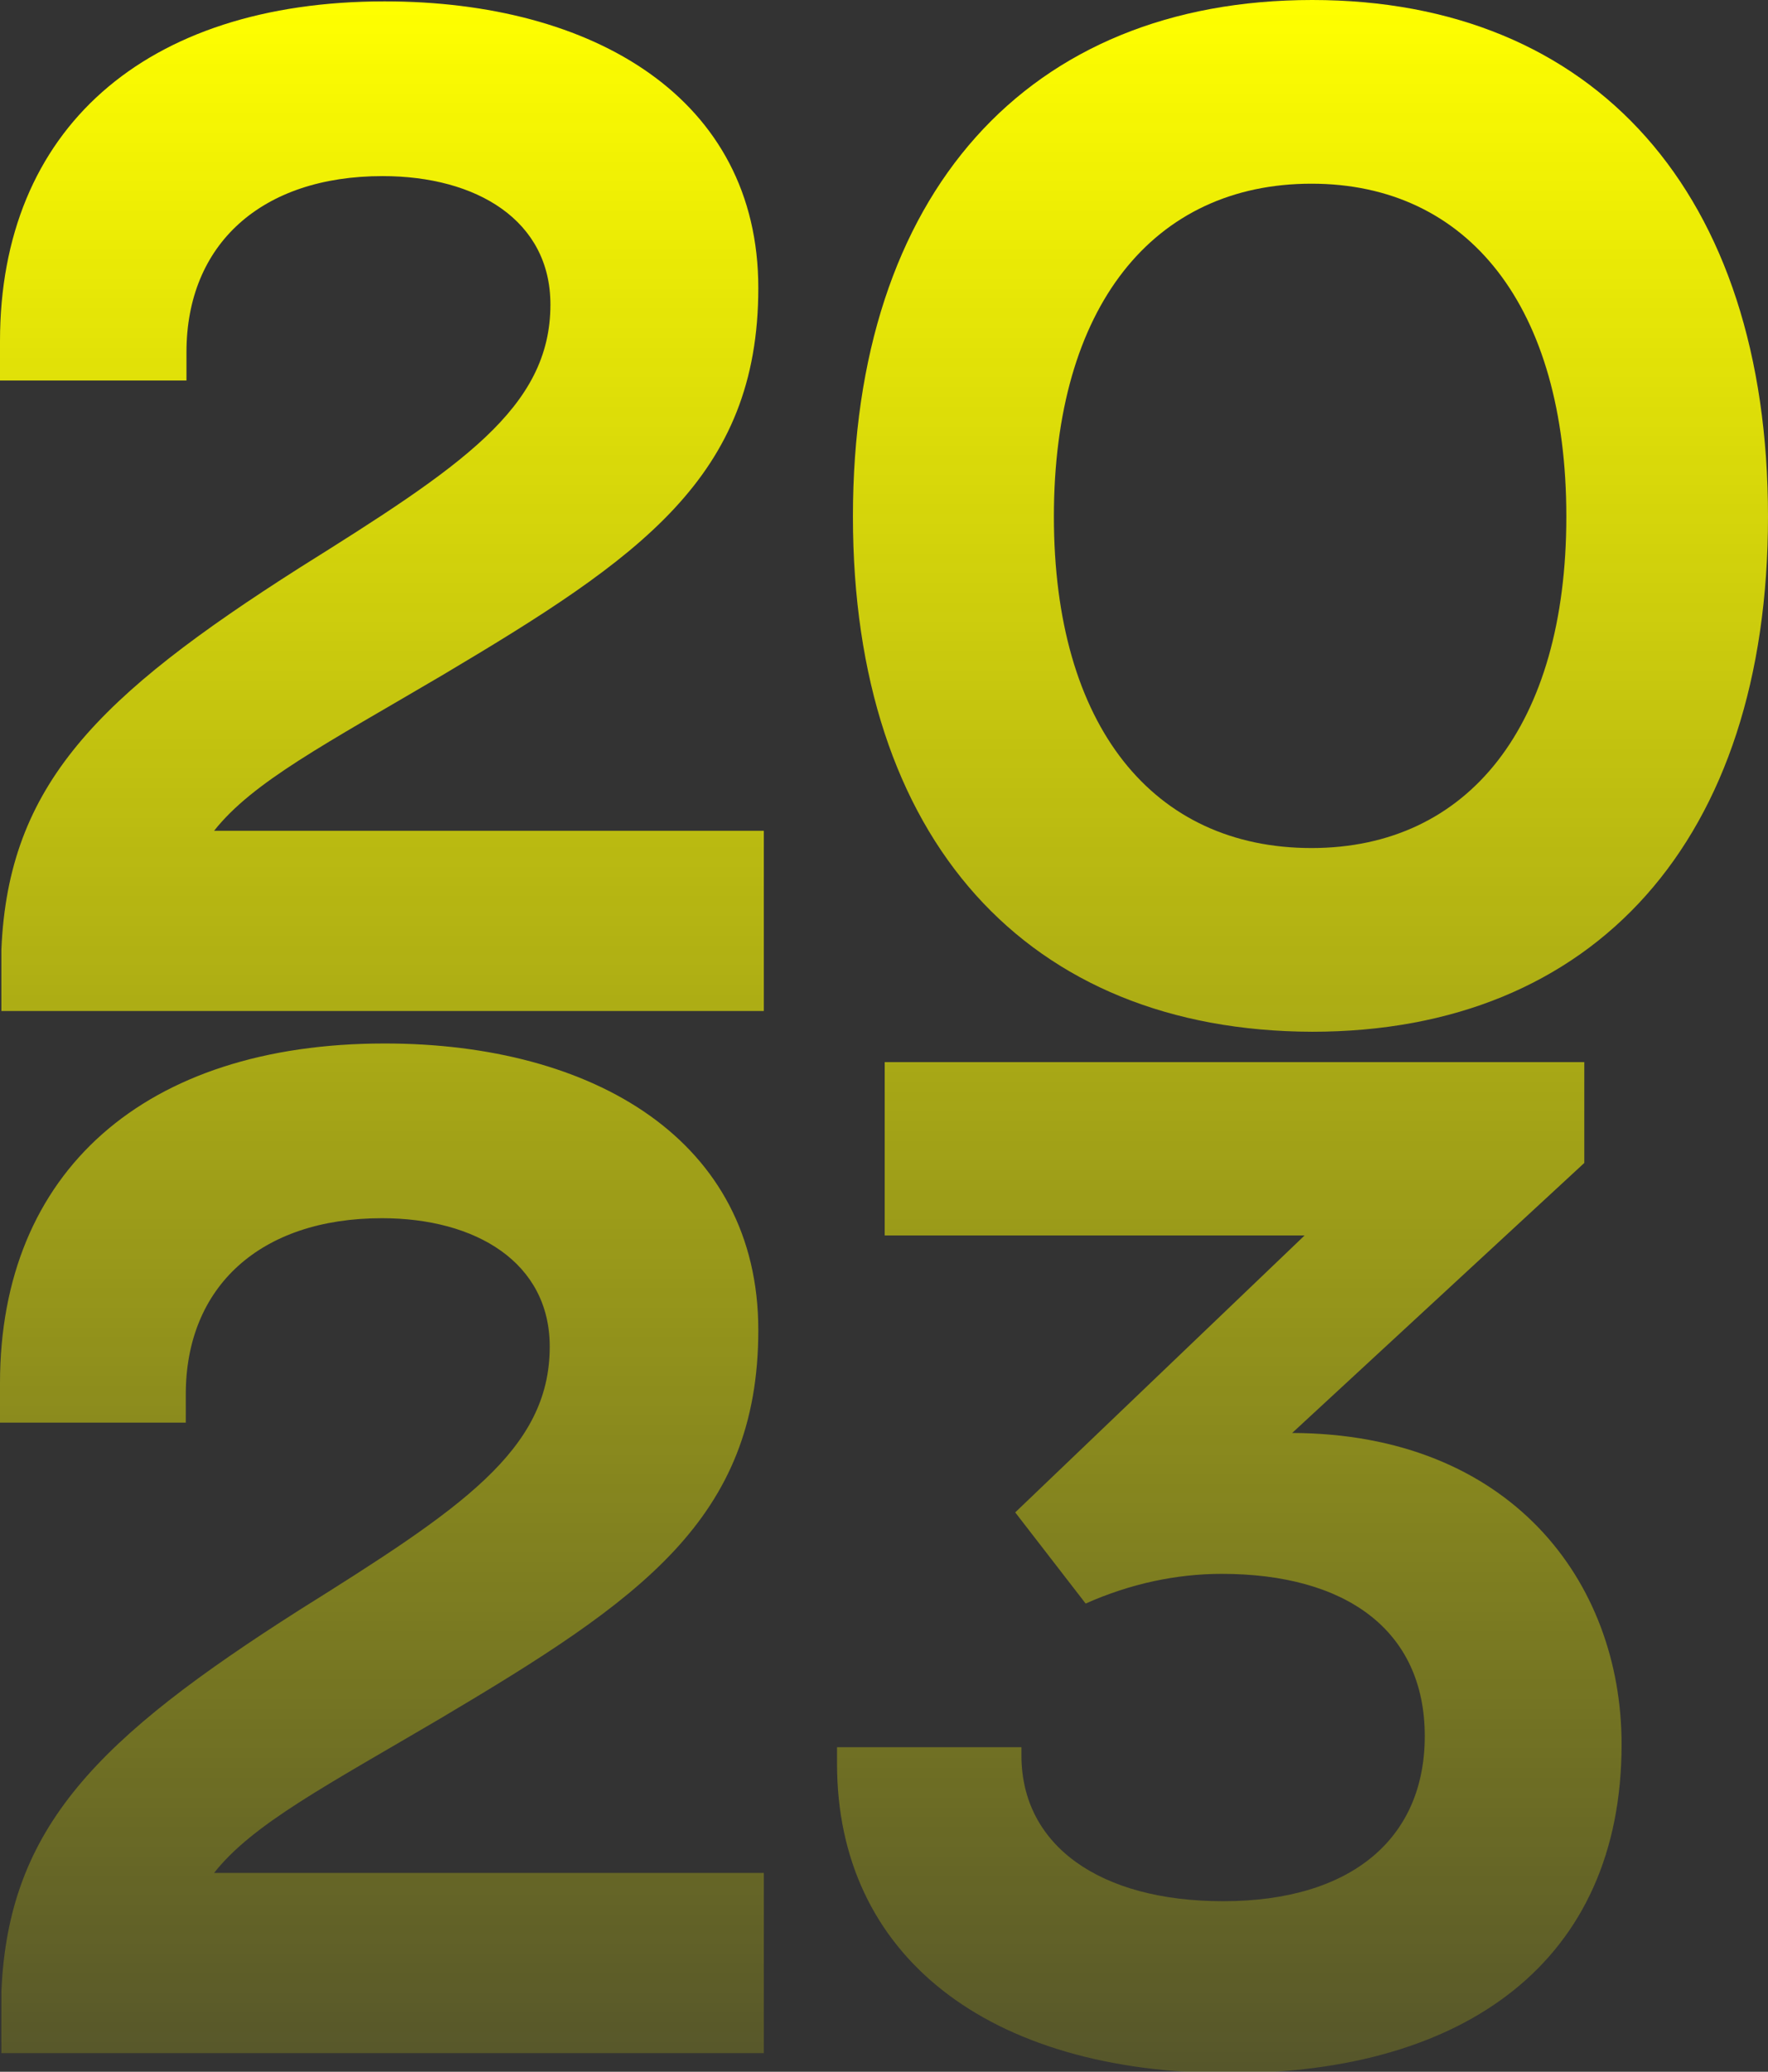
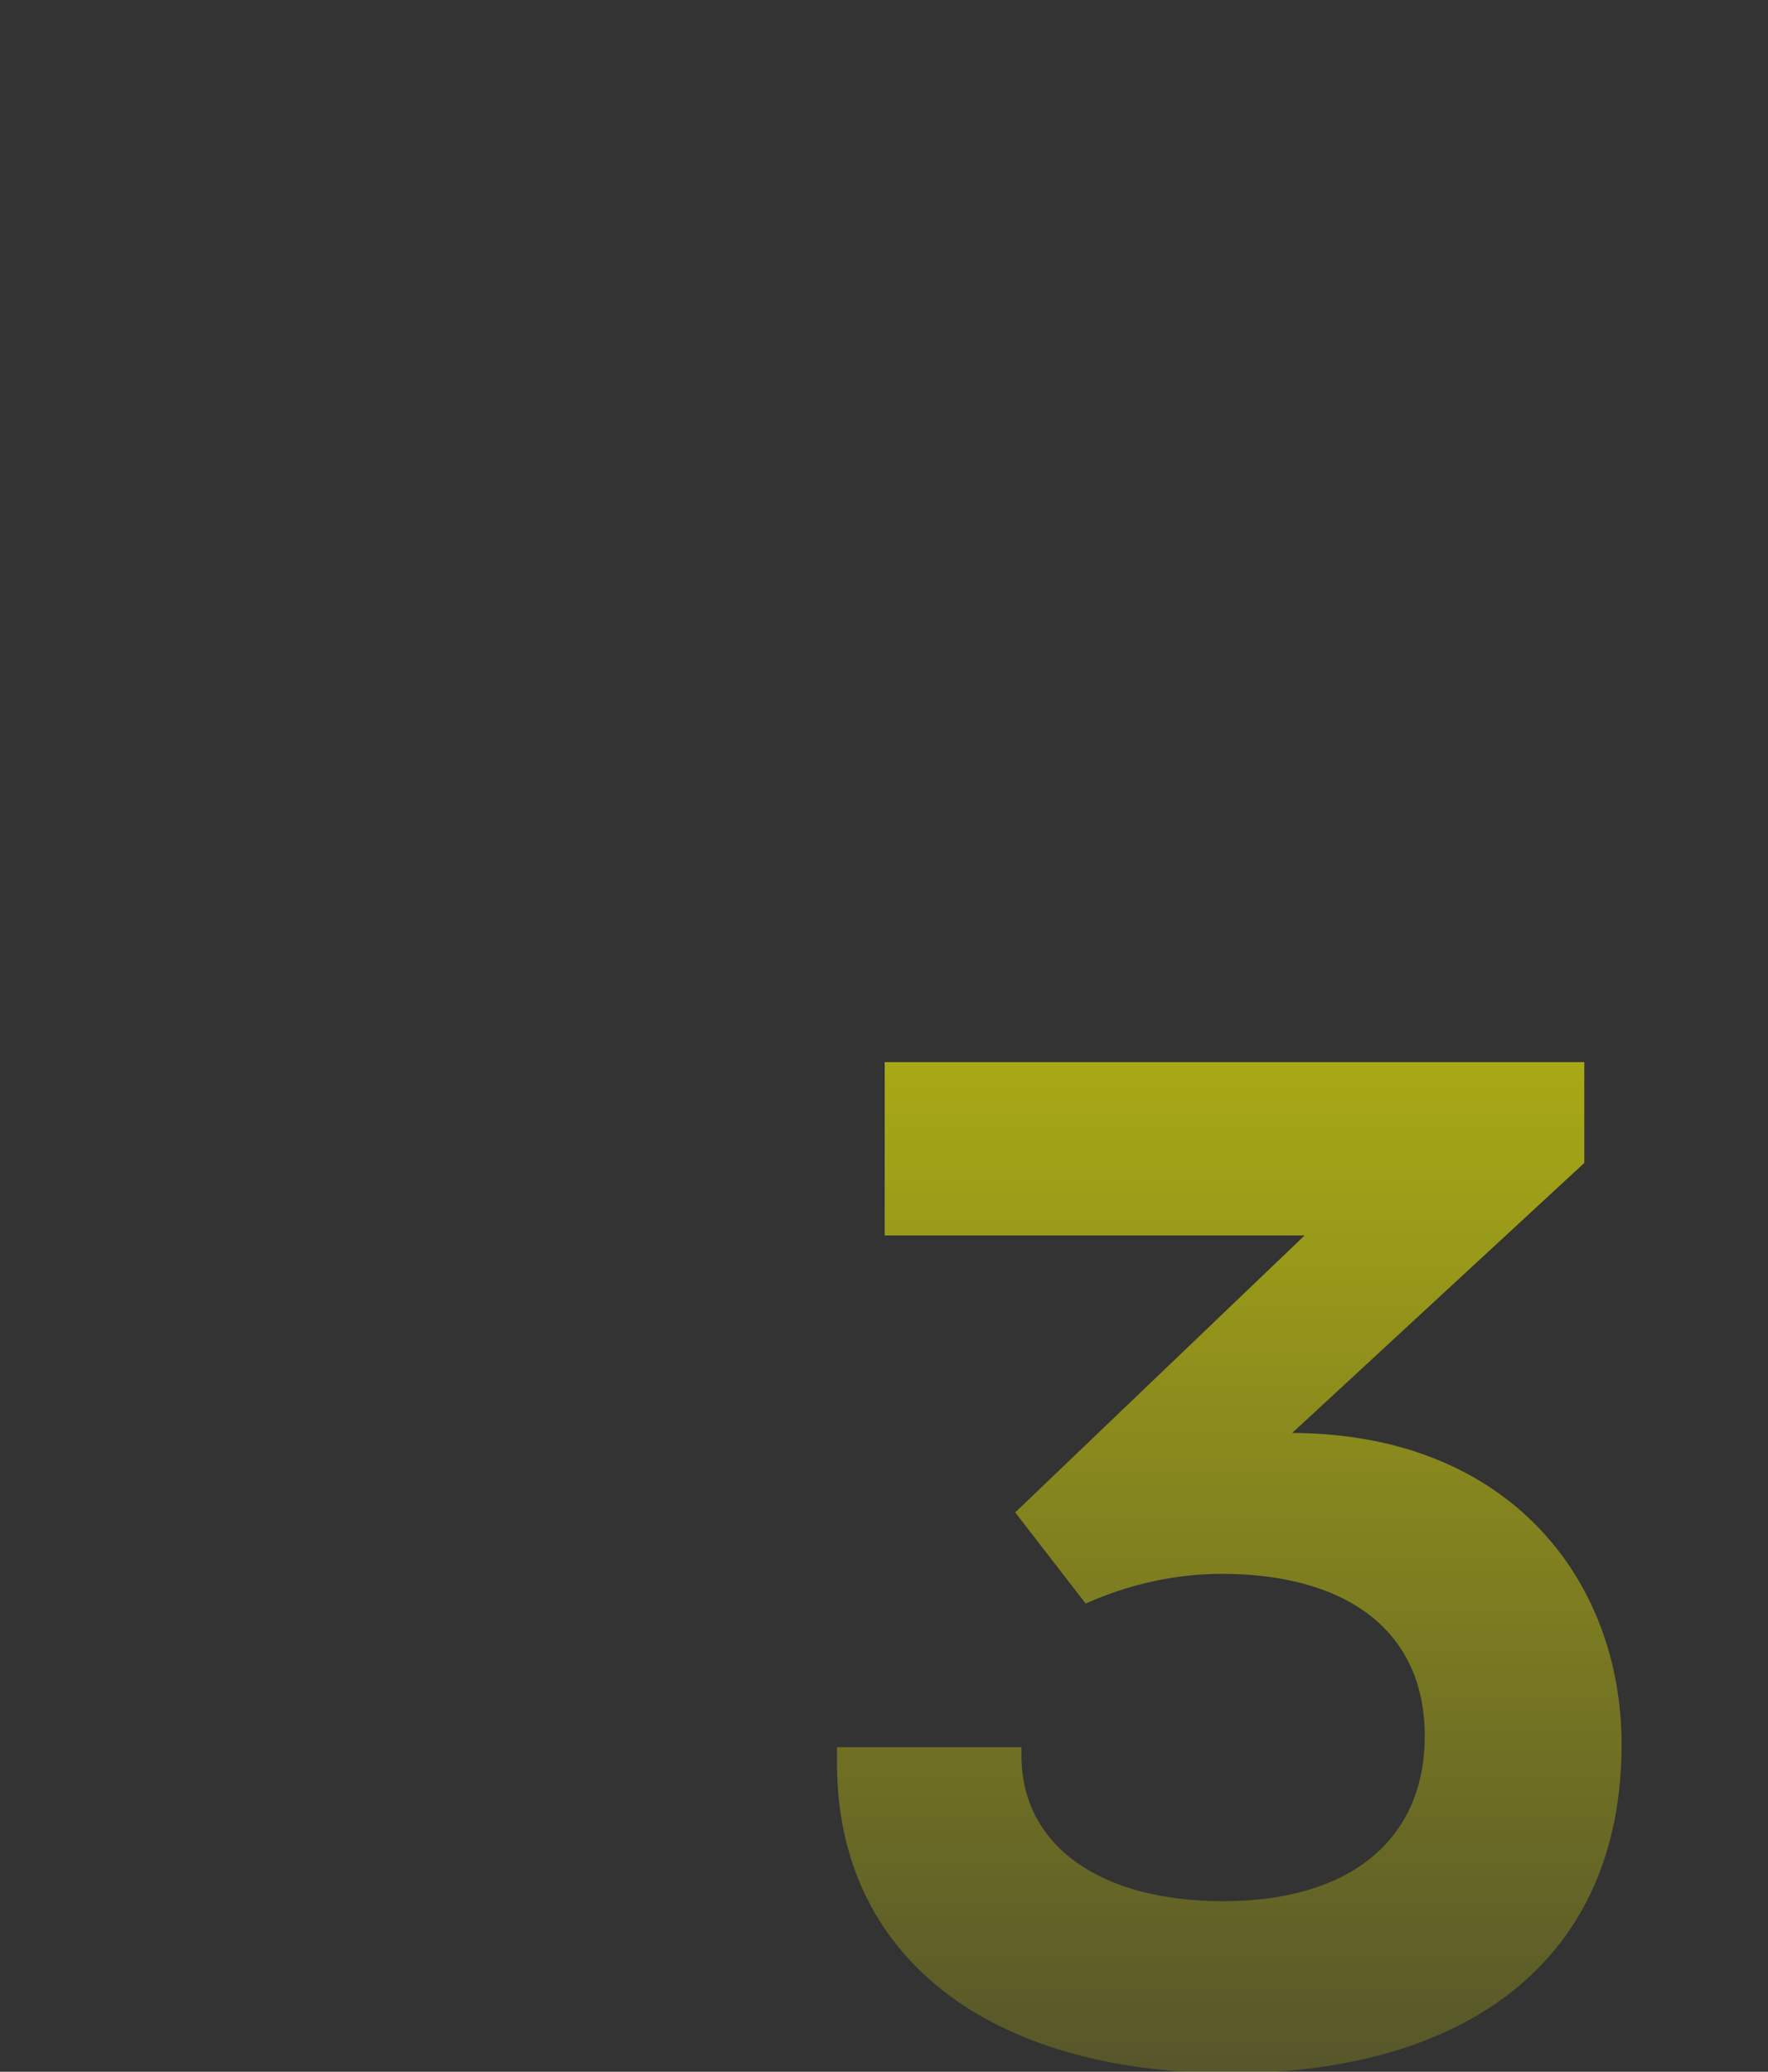
<svg xmlns="http://www.w3.org/2000/svg" id="Слой_1" x="0px" y="0px" viewBox="0 0 256 300" style="enable-background:new 0 0 256 300;" xml:space="preserve">
  <rect x="0" y="0" width="256" height="300" fill="#333333" stroke="none" />
  <style type="text/css"> .st0{fill:url(#SVGID_1_);} .st1{fill:url(#SVGID_00000024710415561856061050000008927206470776409014_);} .st2{fill:url(#SVGID_00000021803345538444194620000001491269397072124295_);} .st3{fill:url(#SVGID_00000051374691739317977730000010960915798385360038_);} </style>
  <g>
    <g>
      <linearGradient id="SVGID_1_" gradientUnits="userSpaceOnUse" x1="128" y1="300.197" x2="128" y2="-9.094947e-13">
        <stop offset="0" style="stop-color:#FFFF00;stop-opacity:0.17" />
        <stop offset="1" style="stop-color:#FFFF00" />
      </linearGradient>
-       <path class="st0" d="M110.6,120.3v26.1H0.2v-8.9c1-23.9,14-36.7,43.2-55.3c23.3-14.6,36.3-23.1,36.3-38.1 c0-12.2-10.7-18.6-24.3-18.6c-17.6,0-28.4,9.9-28.4,25.5v4.1H0v-5.7C0,18.8,20.9,0.2,55.7,0.2c30.2,0,54.1,14,54.1,41.5 c0,27.4-17.2,39.1-45.8,56.1c-16.8,9.9-27.4,15.4-33,22.5H110.6z" />
      <linearGradient id="SVGID_00000003798574495289888180000001087153600804494001_" gradientUnits="userSpaceOnUse" x1="128" y1="300.197" x2="128" y2="-9.094947e-13">
        <stop offset="0" style="stop-color:#FFFF00;stop-opacity:0.17" />
        <stop offset="1" style="stop-color:#FFFF00" />
      </linearGradient>
-       <path style="fill:url(#SVGID_00000003798574495289888180000001087153600804494001_);" d="M123.5,74.8C123.5,28,148.8,0,190,0 c40.9,0,66,28,66,74.8c0,46.8-25.1,74.6-66,74.6C148.8,149.3,123.5,121.6,123.5,74.8z M226.8,74.8c0-30.4-14.2-48.2-36.9-48.2 c-22.9,0-37.3,17.8-37.3,48.2s14.4,48,37.3,48C212.6,122.8,226.8,105.1,226.8,74.8z" />
      <linearGradient id="SVGID_00000170262128646990473800000013706448307901166759_" gradientUnits="userSpaceOnUse" x1="128" y1="300.197" x2="128" y2="-9.094947e-13">
        <stop offset="0" style="stop-color:#FFFF00;stop-opacity:0.17" />
        <stop offset="1" style="stop-color:#FFFF00" />
      </linearGradient>
-       <path style="fill:url(#SVGID_00000170262128646990473800000013706448307901166759_);" d="M110.6,271.2v26.1H0.2v-8.9 c1-23.9,14-36.7,43.2-55.3C66.7,218.5,79.6,210,79.6,195c0-12.2-10.7-18.6-24.3-18.6c-17.6,0-28.4,9.9-28.4,25.5v4.1H0v-5.7 c0-30.6,20.9-49.2,55.7-49.2c30.2,0,54.1,14,54.1,41.5c0,27.4-17.2,39.1-45.8,56.1c-16.8,9.9-27.4,15.4-33,22.5H110.6z" />
      <linearGradient id="SVGID_00000181780744712441584390000012389049648178728077_" gradientUnits="userSpaceOnUse" x1="128" y1="300.197" x2="128" y2="-9.094947e-13">
        <stop offset="0" style="stop-color:#FFFF00;stop-opacity:0.17" />
        <stop offset="1" style="stop-color:#FFFF00" />
      </linearGradient>
      <path style="fill:url(#SVGID_00000181780744712441584390000012389049648178728077_);" d="M234.8,252.6c0,31.4-22.7,47.6-56.7,47.6 c-35.3,0-56.9-17.2-56.9-44.8V253h26.7v1.2c0,13,11.3,21.1,29.2,21.1c18.6,0,29.2-9.1,29.2-23.9c0-15.4-11.5-23.5-29.4-23.5 c-6.5,0-13.2,1.4-19.7,4.3L147,219l41.9-40.1h-60.8v-25.1h101.3v14.6l-42.3,39.1C218.6,207.6,234.8,228.9,234.8,252.6z" />
    </g>
  </g>
</svg>